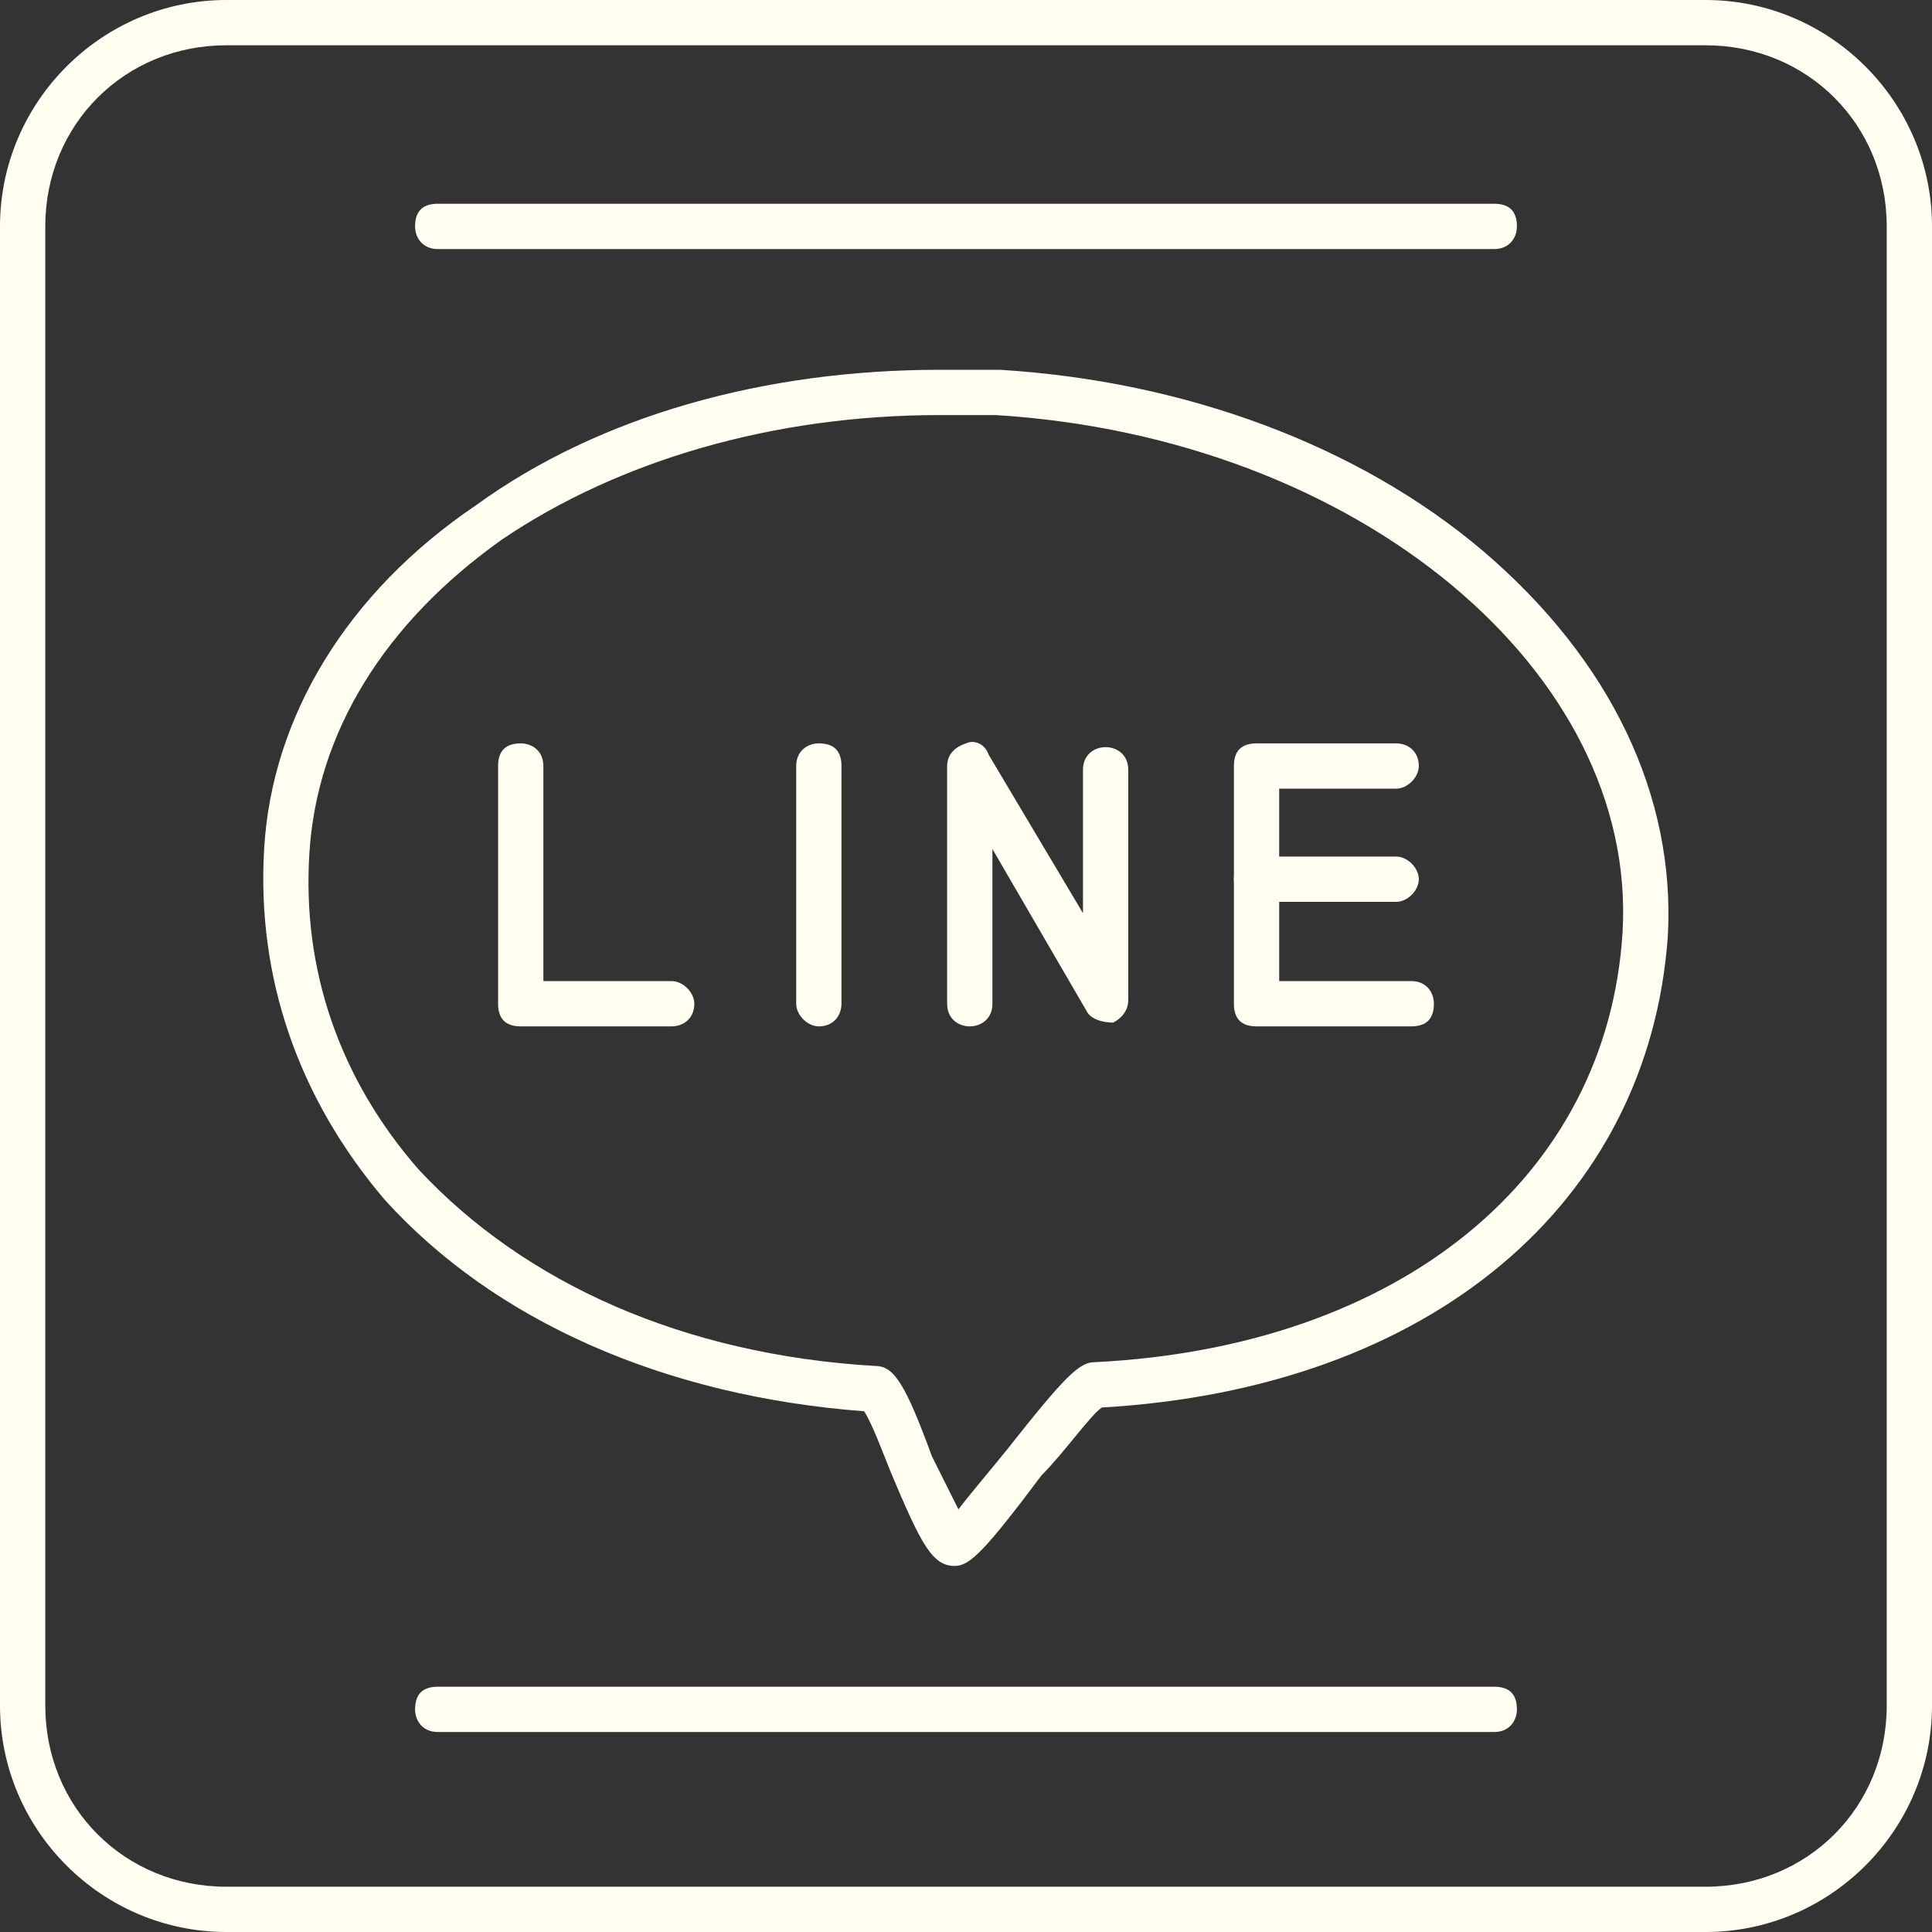
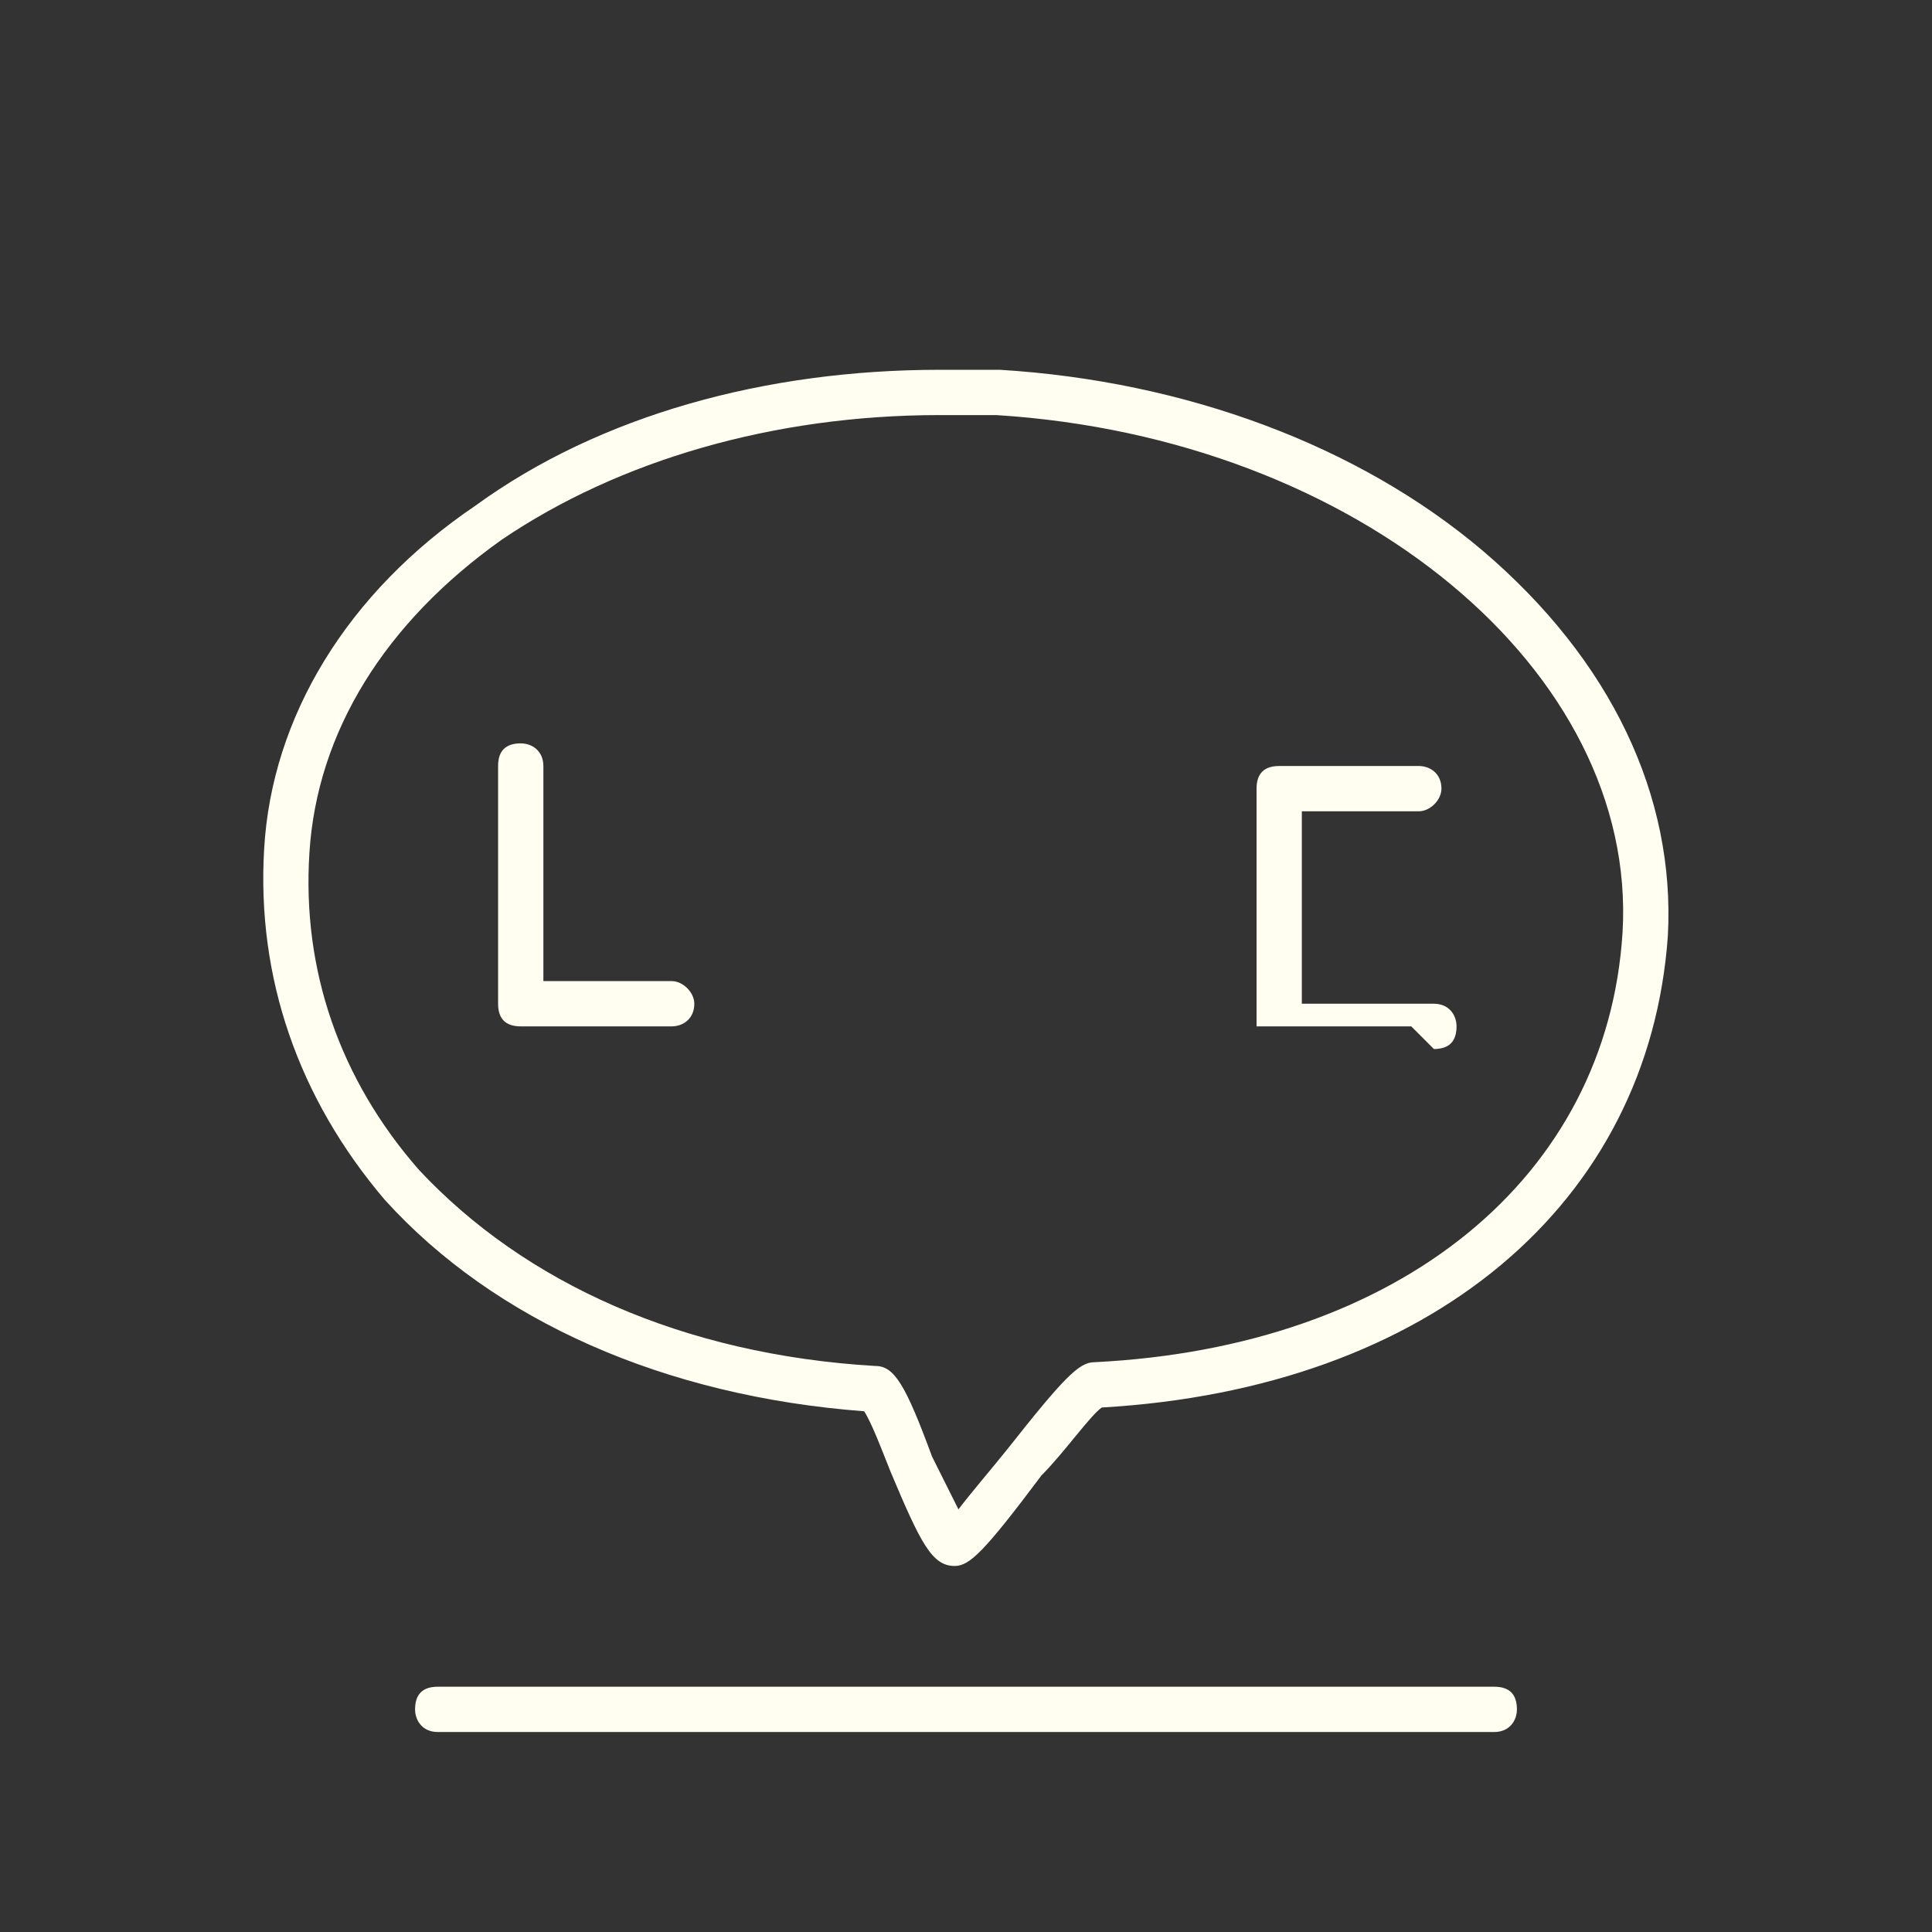
<svg xmlns="http://www.w3.org/2000/svg" clip-rule="evenodd" fill="#000000" fill-rule="evenodd" height="512" image-rendering="optimizeQuality" preserveAspectRatio="xMidYMid meet" shape-rendering="geometricPrecision" text-rendering="geometricPrecision" version="1" viewBox="0.0 0.0 512.0 512.0" width="512" zoomAndPan="magnify">
  <rect x="0.0" y="0.0" width="512.0" height="512.0" fill="#333333" stroke="none" />
  <g>
    <g>
      <g>
        <g id="change1_1">
-           <path d="M452 512l-392 0c-33,0 -60,-27 -60,-60l0 -392c0,-33 27,-60 60,-60l392 0c33,0 60,27 60,60l0 392c0,33 -27,60 -60,60zm-392 -500c-27,0 -48,21 -48,48l0 392c0,27 21,48 48,48l392 0c27,0 48,-21 48,-48l0 -392c0,-27 -21,-48 -48,-48l-392 0z" fill="#fffef1" />
-         </g>
+           </g>
        <g id="change2_4">
          <path d="M253 415c0,0 0,0 0,0 -6,0 -9,-6 -17,-25 -2,-5 -5,-13 -7,-16 -53,-4 -98,-24 -127,-56 -23,-27 -34,-59 -32,-93 2,-35 22,-68 56,-91 33,-24 77,-36 123,-36 5,0 10,0 16,0 49,3 95,20 128,48 34,29 51,65 49,102 -5,71 -63,120 -150,125 -3,2 -10,12 -16,18 -15,20 -19,24 -23,24zm-4 -305c-44,0 -85,12 -116,33 -31,22 -49,51 -51,83 -2,31 8,60 29,84 28,30 70,49 121,52 5,0 8,5 15,24 2,4 5,10 7,14 3,-4 9,-11 13,-16 15,-19 19,-23 23,-23 81,-4 136,-49 140,-114 4,-69 -70,-131 -166,-137 -5,0 -10,0 -15,0z" fill="#fffef1" />
        </g>
        <g>
          <g id="change2_7">
            <path d="M178 272l-40 0c-4,0 -6,-2 -6,-6l0 -63c0,-4 2,-6 6,-6 3,0 6,2 6,6l0 57 34 0c3,0 6,3 6,6 0,4 -3,6 -6,6z" fill="#fffef1" />
          </g>
          <g id="change2_1">
-             <path d="M217 272c-3,0 -6,-3 -6,-6l0 -63c0,-4 3,-6 6,-6 4,0 6,2 6,6l0 63c0,3 -2,6 -6,6z" fill="#fffef1" />
-           </g>
+             </g>
          <g id="change2_6">
-             <path d="M257 272c-3,0 -6,-2 -6,-6l0 -63c0,-3 2,-5 5,-6 2,-1 5,0 6,3l25 42 0 -38c0,-4 3,-6 6,-6 3,0 6,2 6,6l0 61c0,3 -2,5 -4,6 -3,0 -6,-1 -7,-3l-25 -43 0 41c0,4 -3,6 -6,6z" fill="#fffef1" />
-           </g>
+             </g>
          <g>
            <g id="change2_8">
-               <path d="M374 272l-41 0c-4,0 -6,-2 -6,-6l0 -63c0,-4 2,-6 6,-6l37 0c3,0 6,2 6,6 0,3 -3,6 -6,6l-31 0 0 51 35 0c4,0 6,3 6,6 0,4 -2,6 -6,6z" fill="#fffef1" />
+               <path d="M374 272l-41 0l0 -63c0,-4 2,-6 6,-6l37 0c3,0 6,2 6,6 0,3 -3,6 -6,6l-31 0 0 51 35 0c4,0 6,3 6,6 0,4 -2,6 -6,6z" fill="#fffef1" />
            </g>
            <g id="change2_2">
-               <path d="M370 239l-37 0c-4,0 -6,-3 -6,-6 0,-3 2,-6 6,-6l37 0c3,0 6,3 6,6 0,3 -3,6 -6,6z" fill="#fffef1" />
-             </g>
+               </g>
          </g>
        </g>
        <g id="change2_5">
-           <path d="M396 66l-280 0c-4,0 -6,-3 -6,-6 0,-4 2,-6 6,-6l280 0c4,0 6,2 6,6 0,3 -2,6 -6,6z" fill="#fffef1" />
-         </g>
+           </g>
        <g id="change2_3">
          <path d="M396 459l-280 0c-4,0 -6,-3 -6,-6 0,-4 2,-6 6,-6l280 0c4,0 6,2 6,6 0,3 -2,6 -6,6z" fill="#fffef1" />
        </g>
      </g>
    </g>
  </g>
</svg>